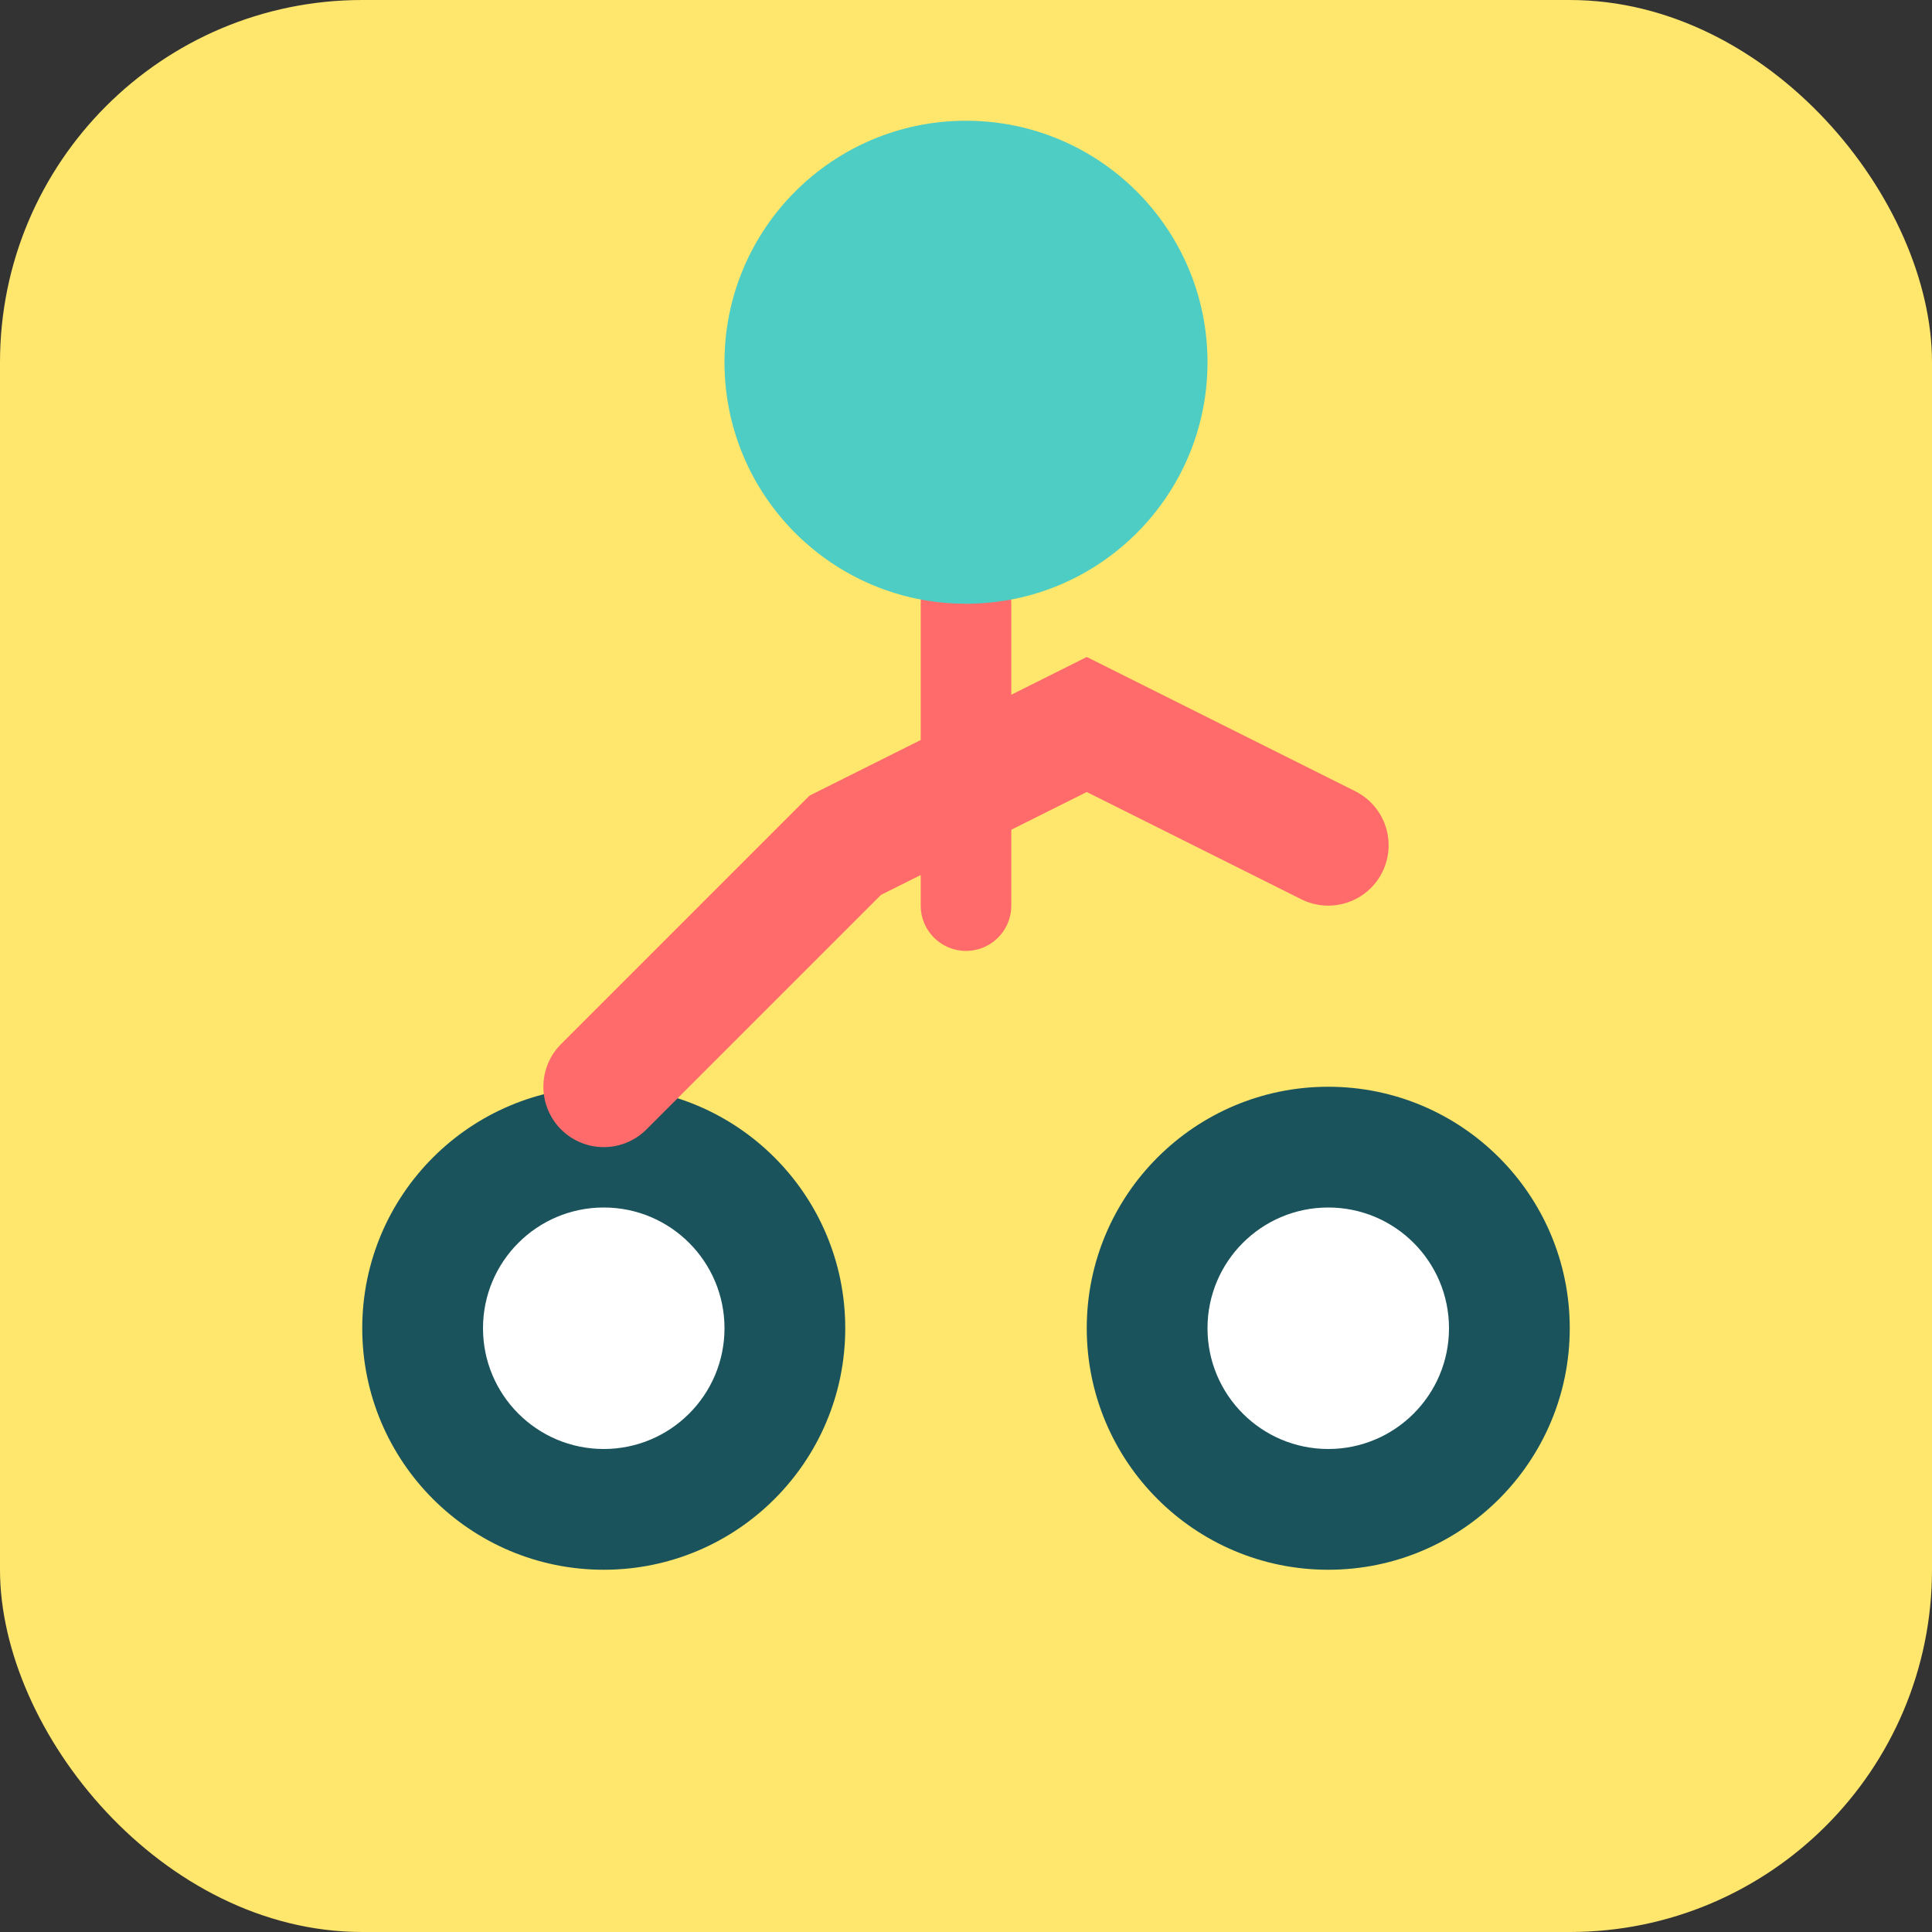
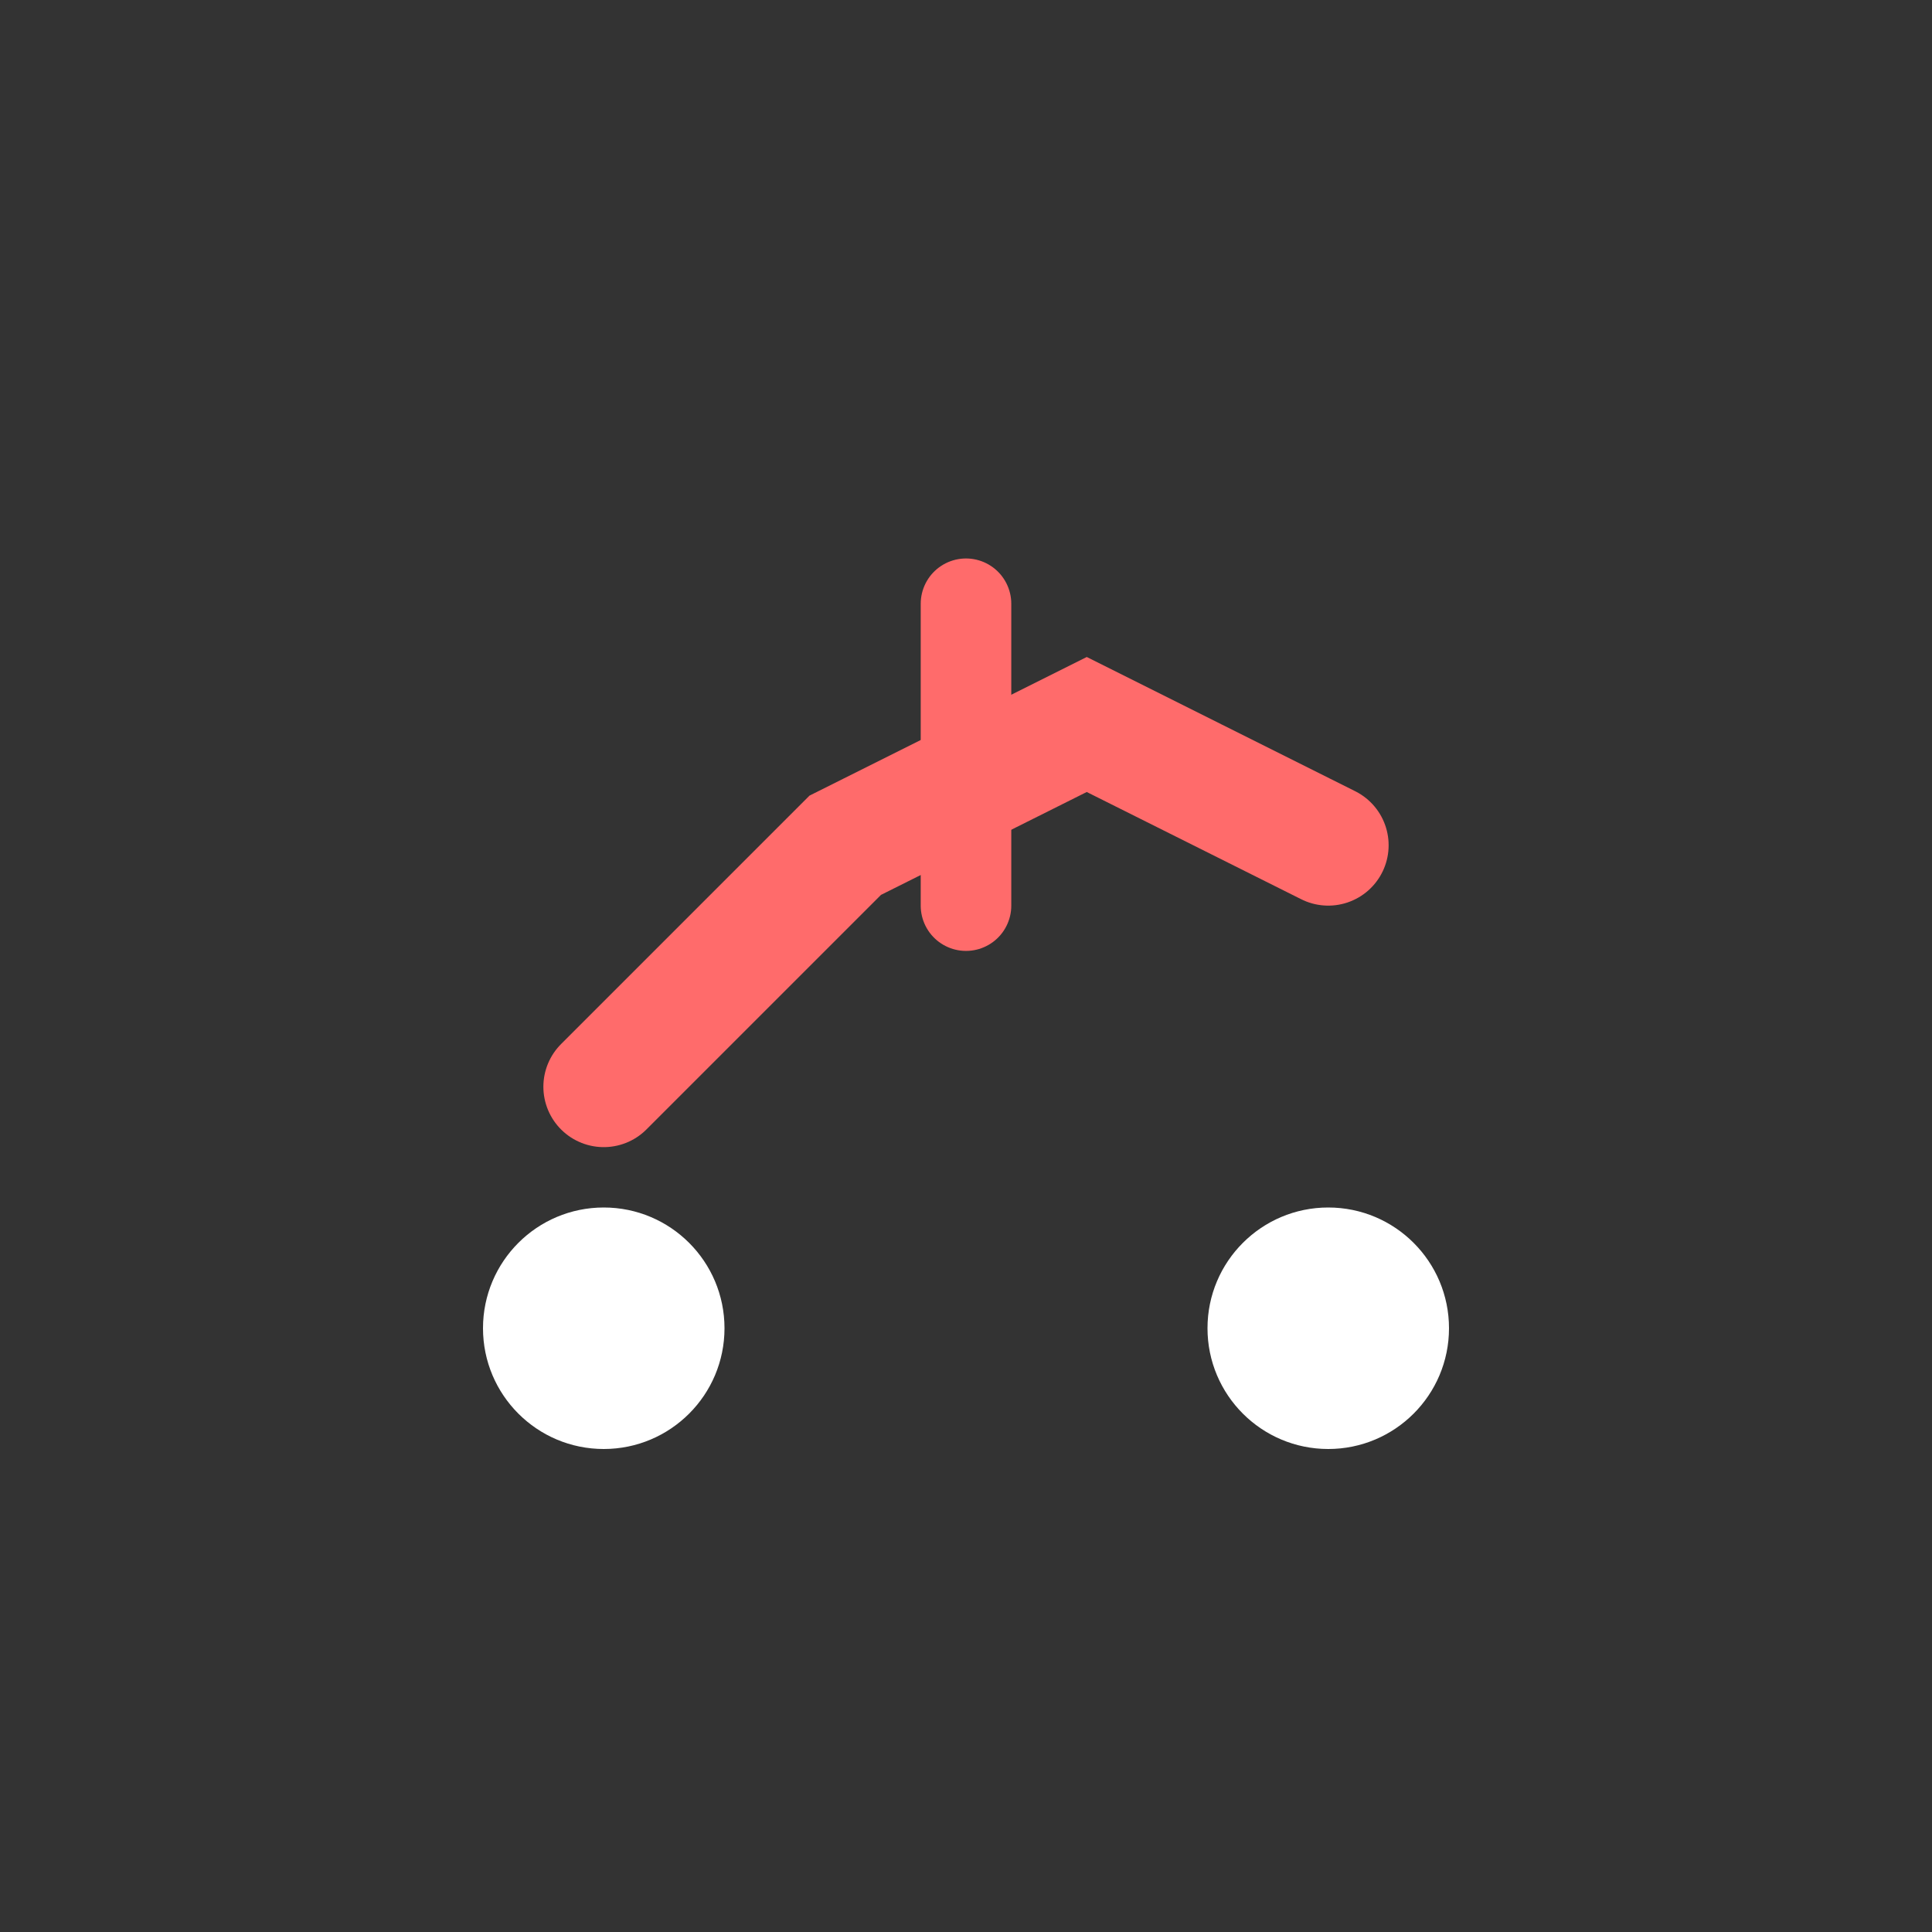
<svg xmlns="http://www.w3.org/2000/svg" width="64" height="64" viewBox="0 0 64 64" fill="none">
  <rect x="0" y="0" width="64" height="64" fill="#333333" stroke="none" />
-   <rect width="64" height="64" rx="12" fill="#FFE66D" />
-   <circle cx="20" cy="44" r="8" fill="#1A535C" />
  <circle cx="20" cy="44" r="4" fill="white" />
-   <circle cx="44" cy="44" r="8" fill="#1A535C" />
  <circle cx="44" cy="44" r="4" fill="white" />
  <path d="M20 36L28 28L36 24L44 28" stroke="#FF6B6B" stroke-width="4" stroke-linecap="round" />
  <path d="M32 30L32 20" stroke="#FF6B6B" stroke-width="3" stroke-linecap="round" />
-   <path d="M32 20C36.418 20 40 16.418 40 12C40 7.582 36.418 4 32 4C27.582 4 24 7.582 24 12C24 16.418 27.582 20 32 20Z" fill="#4ECDC4" />
</svg>